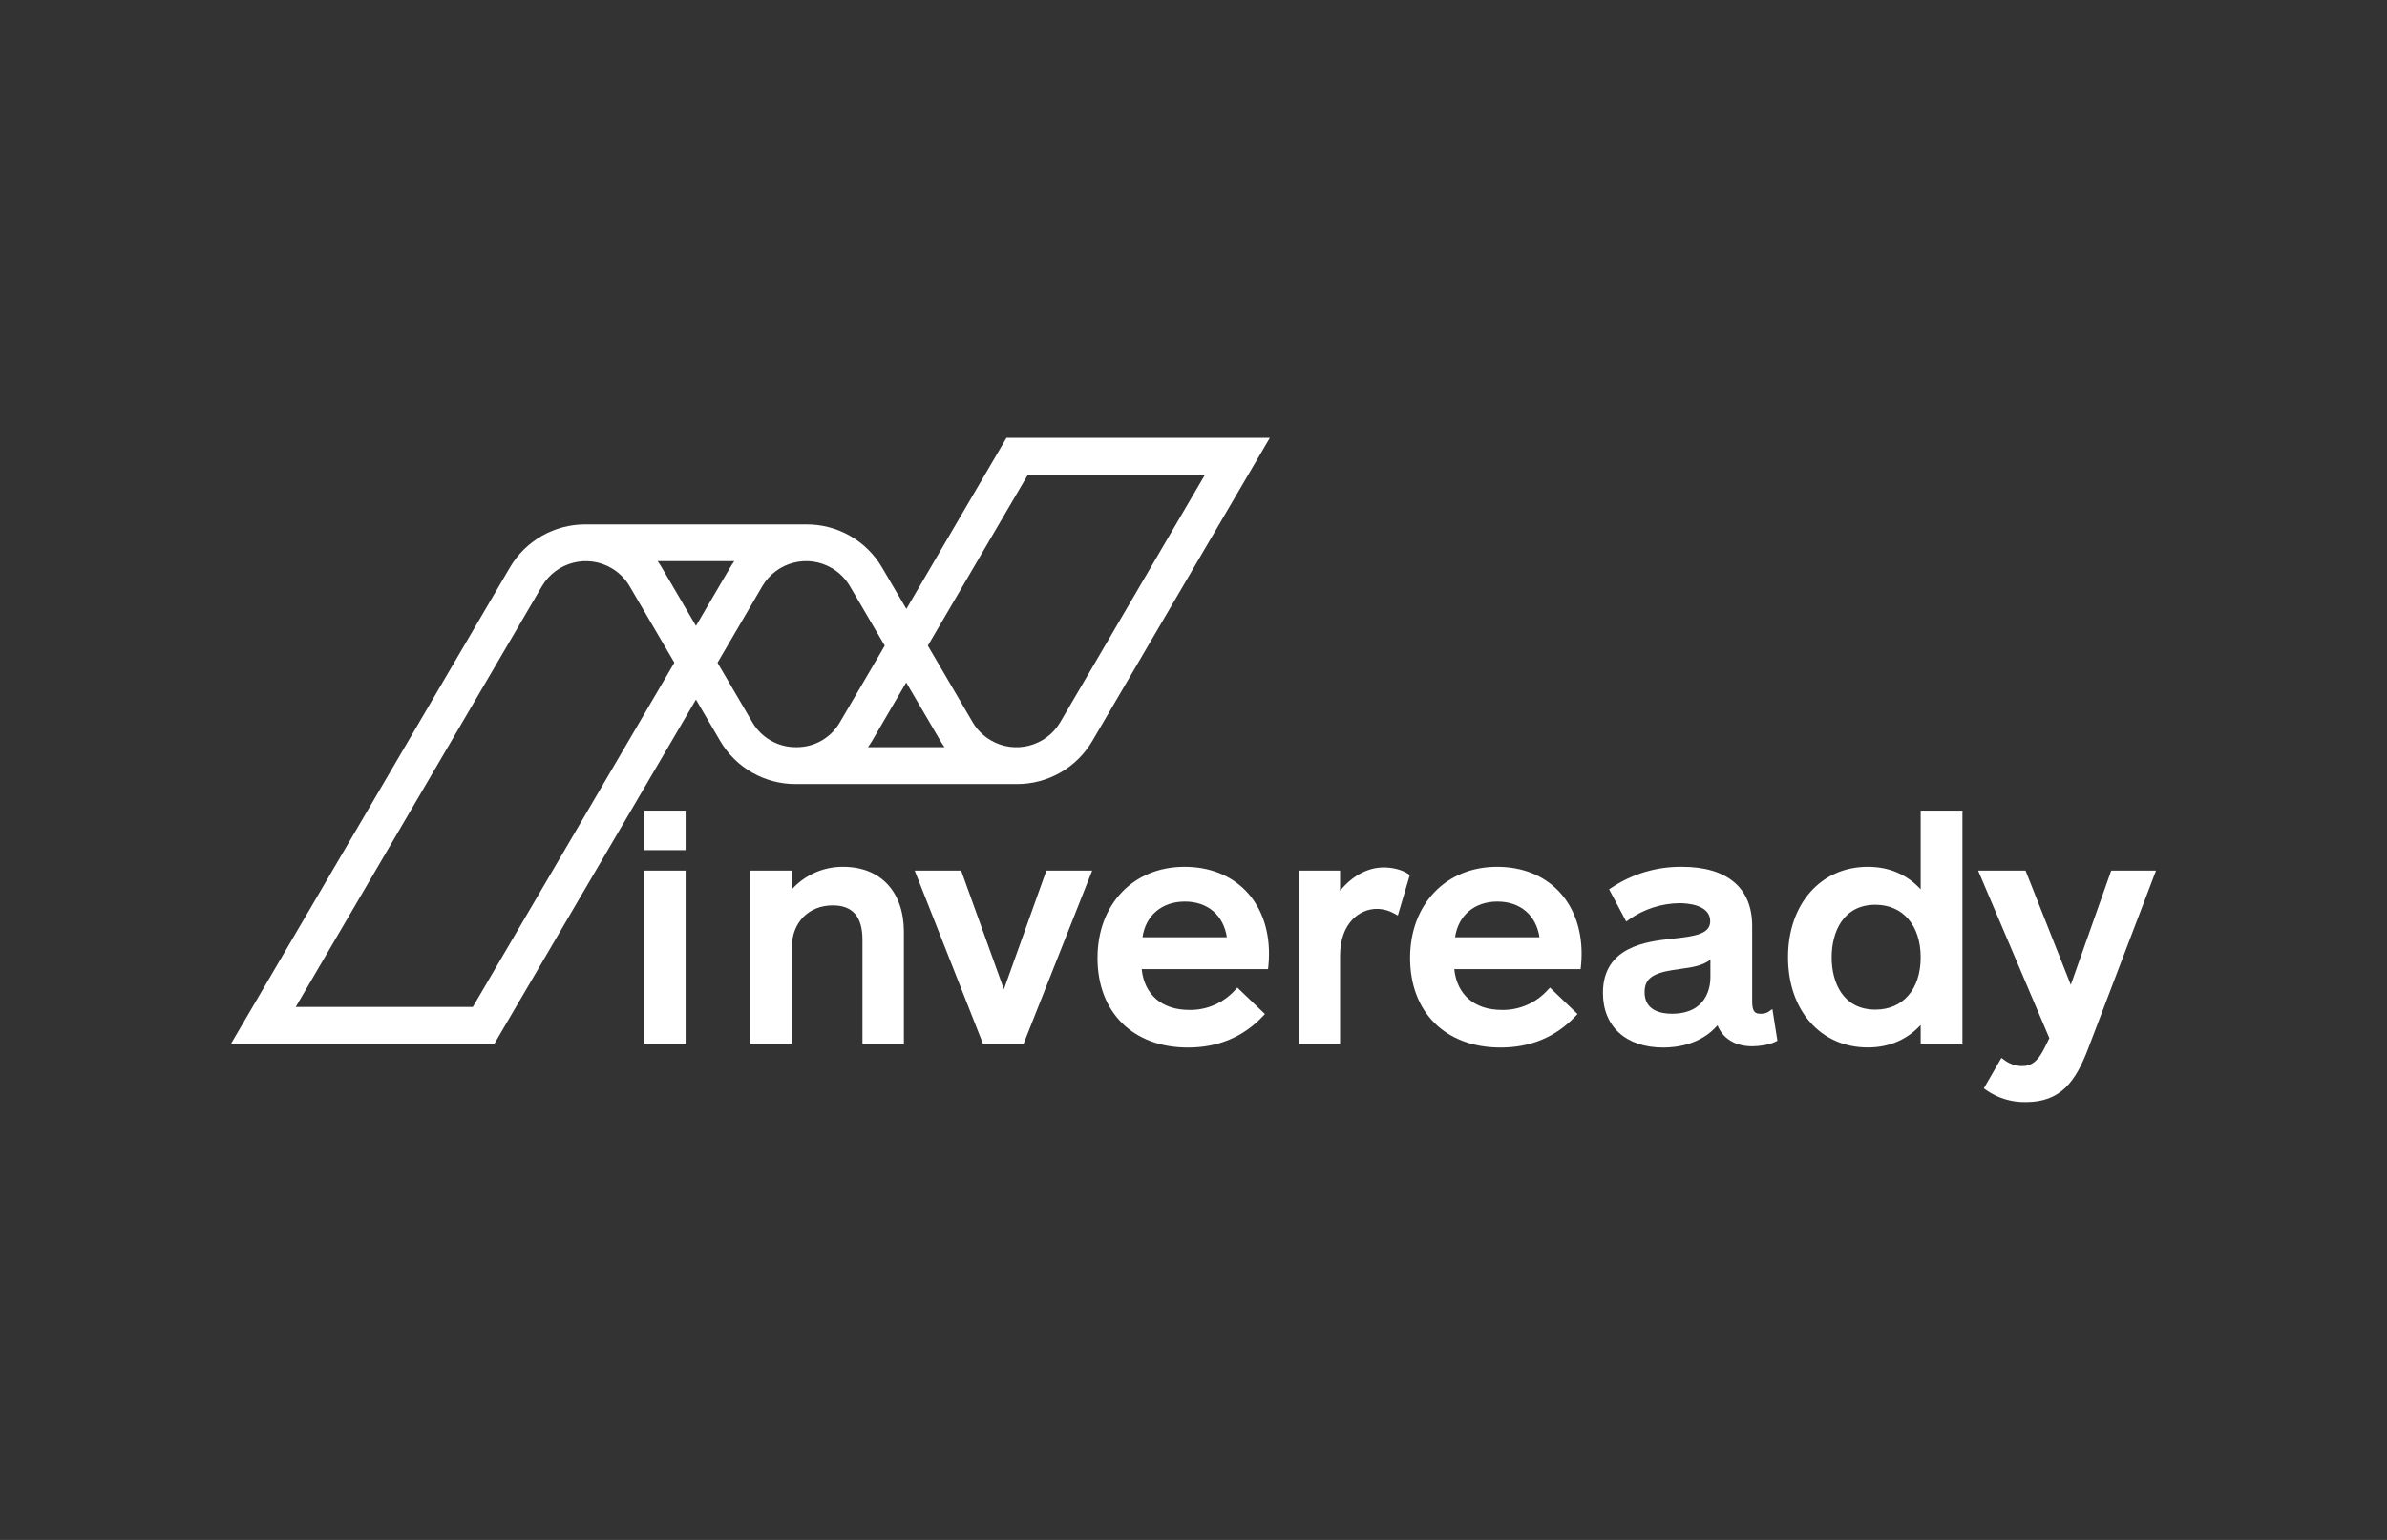
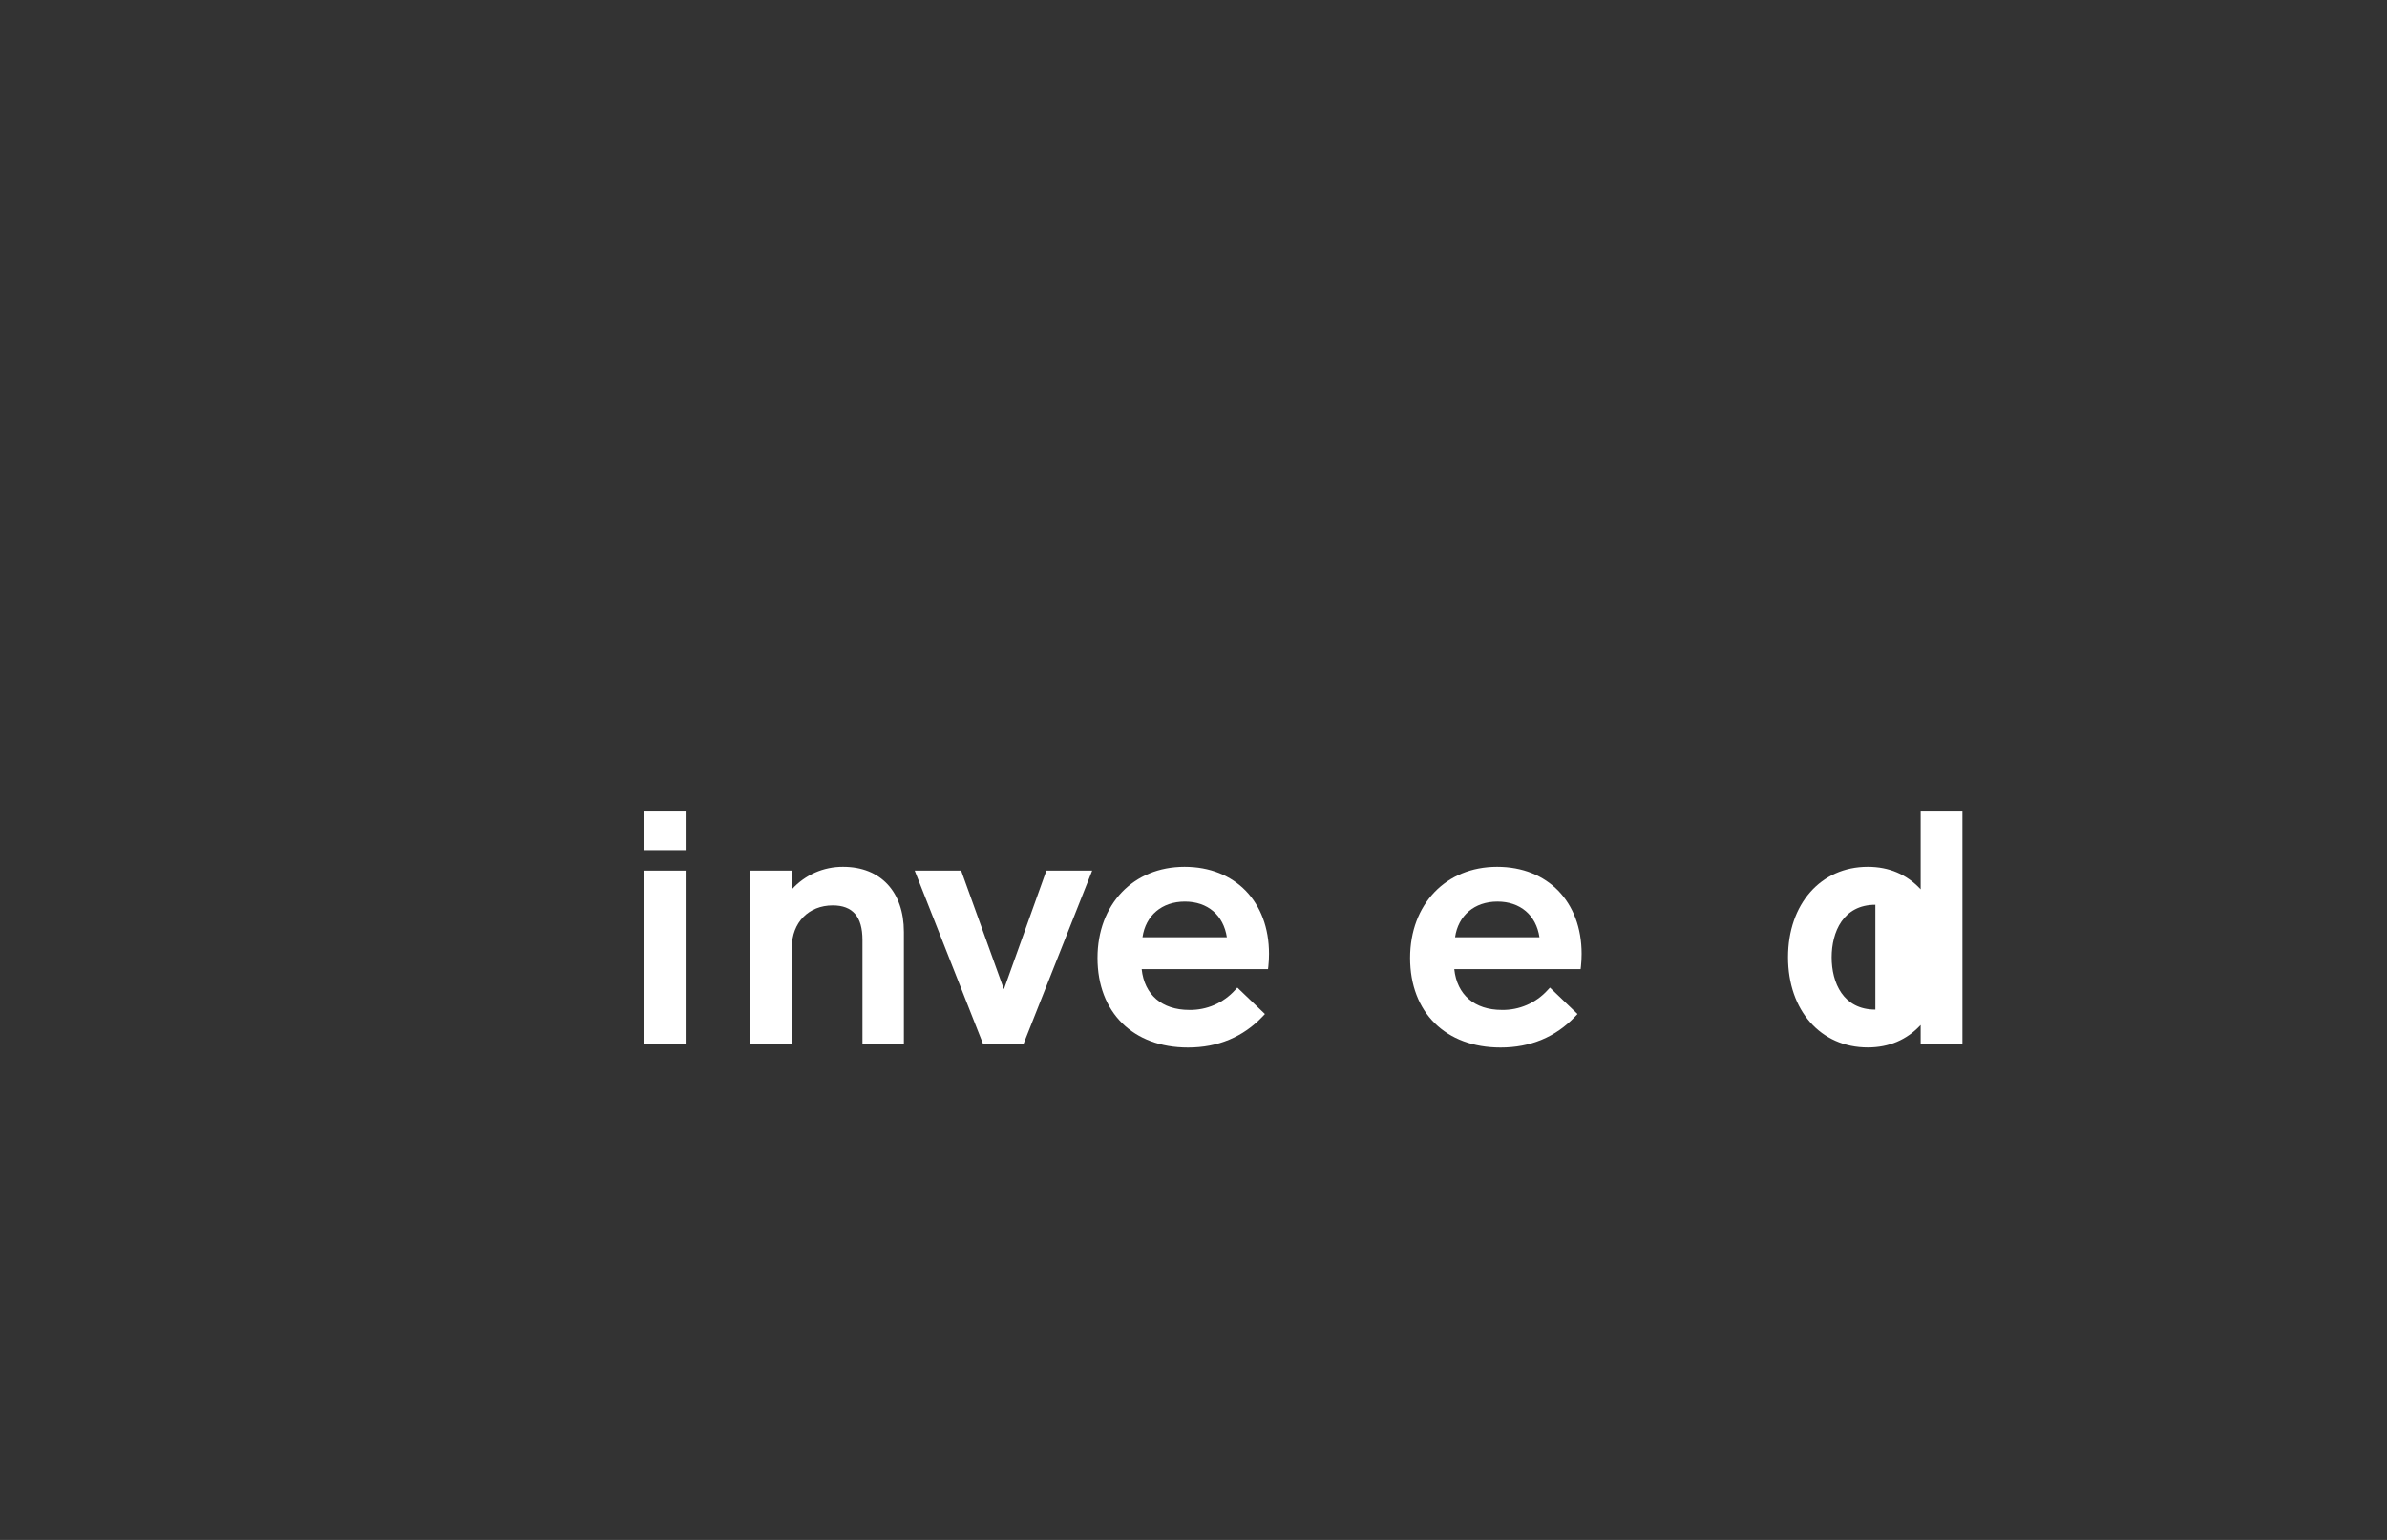
<svg xmlns="http://www.w3.org/2000/svg" id="Capa_1" viewBox="0 0 124 80">
  <rect x="0" y="0" width="124" height="80" fill="#333333" stroke="none" />
  <rect x="33.464" y="42.113" width="2.152" height="2.053" fill="#fff" />
  <rect x="33.464" y="45.229" width="2.152" height="8.994" fill="#fff" />
  <path d="m43.8,45.031c-1.015-.007-1.985.419-2.666,1.172v-.974h-2.151v8.995h2.153v-5.017c0-1.279.872-2.172,2.122-2.172,1.04,0,1.545.587,1.545,1.793v5.4h2.152v-5.812c0-2.088-1.208-3.385-3.155-3.385" fill="#fff" />
  <polygon points="52.151 51.393 49.93 45.229 47.517 45.229 51.064 54.224 53.174 54.224 56.737 45.229 54.357 45.229 52.151 51.393" fill="#fff" />
  <path d="m61.535,45.031c-2.662,0-4.522,1.948-4.522,4.737,0,2.827,1.846,4.653,4.7,4.653,1.558,0,2.864-.544,3.883-1.619l.115-.122-1.433-1.373-.117.126c-.607.673-1.476,1.05-2.382,1.034-1.419,0-2.331-.788-2.471-2.118h6.563l.017-.15c.023-.214.035-.43.034-.646.003-2.704-1.761-4.522-4.387-4.522m-2.185,3.66c.163-1.132,1.01-1.854,2.2-1.854s2.005.706,2.183,1.854h-4.383Z" fill="#fff" />
-   <path d="m71.885,45.064c-.832,0-1.639.436-2.271,1.211v-1.046h-2.152v8.995h2.152v-4.572c0-1.673.989-2.435,1.908-2.435.319.002.633.086.91.244l.183.1.622-2.1-.1-.069c-.305-.203-.783-.328-1.252-.328" fill="#fff" />
  <path d="m77.773,45.031c-2.663,0-4.522,1.948-4.522,4.737,0,2.827,1.846,4.653,4.7,4.653,1.557,0,2.863-.544,3.882-1.619l.116-.122-1.433-1.373-.116.126c-.607.673-1.476,1.05-2.382,1.034-1.419,0-2.331-.788-2.471-2.118h6.563l.017-.15c.023-.214.034-.43.034-.646.002-2.704-1.761-4.522-4.388-4.522m-2.185,3.66c.163-1.132,1.01-1.854,2.2-1.854,1.19,0,2.012.706,2.184,1.854h-4.384Z" fill="#fff" />
-   <path d="m91.842,52.581c-.117.061-.247.09-.379.084-.242,0-.441-.047-.441-.622v-3.941c0-1.98-1.3-3.071-3.648-3.071-1.299-.015-2.572.362-3.653,1.083l-.131.084.889,1.677.157-.113c.765-.536,1.673-.829,2.606-.842.374,0,1.6.067,1.6.935,0,.671-.776.787-2.042.92-1.234.137-3.531.392-3.531,2.806,0,1.752,1.2,2.84,3.137,2.84.7,0,1.952-.157,2.816-1.156.273.689.923,1.09,1.8,1.09.365,0,.876-.071,1.2-.232l.111-.055-.26-1.646-.231.159Zm-2.989-1.808c0,.444-.145,1.892-2.007,1.892-.528,0-1.413-.145-1.413-1.117,0-.677.381-.979,1.457-1.152.143-.023.283-.042.417-.061.594-.083,1.123-.157,1.546-.478v.916Z" fill="#fff" />
-   <path d="m99.775,46.2c-.722-.776-1.644-1.169-2.748-1.169-2.44,0-4.143,1.934-4.143,4.7s1.7,4.686,4.143,4.686c1.1,0,2.026-.392,2.748-1.168v.971h2.169v-12.107h-2.169v4.087Zm-2.353,6.251c-1.674,0-2.271-1.4-2.271-2.716s.6-2.733,2.271-2.733c1.43,0,2.353,1.073,2.353,2.733,0,1.66-.923,2.716-2.353,2.716" fill="#fff" />
-   <path d="m109.673,45.229l-2.1,5.935-2.349-5.935h-2.464l3.7,8.705-.2.409c-.321.66-.623,1.042-1.216,1.042-.333-.003-.657-.113-.923-.314l-.152-.11-.913,1.582.126.09c.603.422,1.324.641,2.06.624,1.815,0,2.586-1.07,3.241-2.8l3.517-9.228h-2.327Z" fill="#fff" />
-   <path d="m52.8,40.733c1.624.013,3.131-.845,3.949-2.248l9.217-15.742h-13.681l-5.2,8.891-1.261-2.145c-.818-1.403-2.325-2.26-3.949-2.246h-11.442c-1.626-.013-3.134.845-3.952,2.25l-14.481,24.731h13.682l10.471-17.881,1.256,2.145c.819,1.403,2.327,2.259,3.951,2.245h11.44Zm.6-16.078h9.2l-7.528,12.874c-.745,1.253-2.365,1.666-3.618.921-.379-.225-.696-.542-.921-.921l-2.333-3.986,5.2-8.888Zm-6.324,10.8l1.772,3.026c.068.117.142.228.218.335h-3.976c.077-.107.15-.218.219-.335l1.767-3.026Zm-22.514,16.856h-9.2l12.799-21.868c.746-1.253,2.367-1.665,3.62-.919.378.225.694.541.919.919l2.332,3.982-10.47,17.886Zm9.82-22.822c-.069-.118-.143-.229-.22-.337h3.983c-.076.108-.15.219-.219.337l-1.772,3.026-1.772-3.026Zm4.706,8.041l-1.815-3.1,2.333-3.987c.744-1.253,2.363-1.667,3.616-.923.38.226.697.543.923.923l1.816,3.1-2.331,3.98c-.465.812-1.334,1.307-2.27,1.293-.933.01-1.8-.481-2.272-1.286" fill="#fff" />
+   <path d="m99.775,46.2c-.722-.776-1.644-1.169-2.748-1.169-2.44,0-4.143,1.934-4.143,4.7s1.7,4.686,4.143,4.686c1.1,0,2.026-.392,2.748-1.168v.971h2.169v-12.107h-2.169v4.087Zm-2.353,6.251c-1.674,0-2.271-1.4-2.271-2.716s.6-2.733,2.271-2.733" fill="#fff" />
</svg>